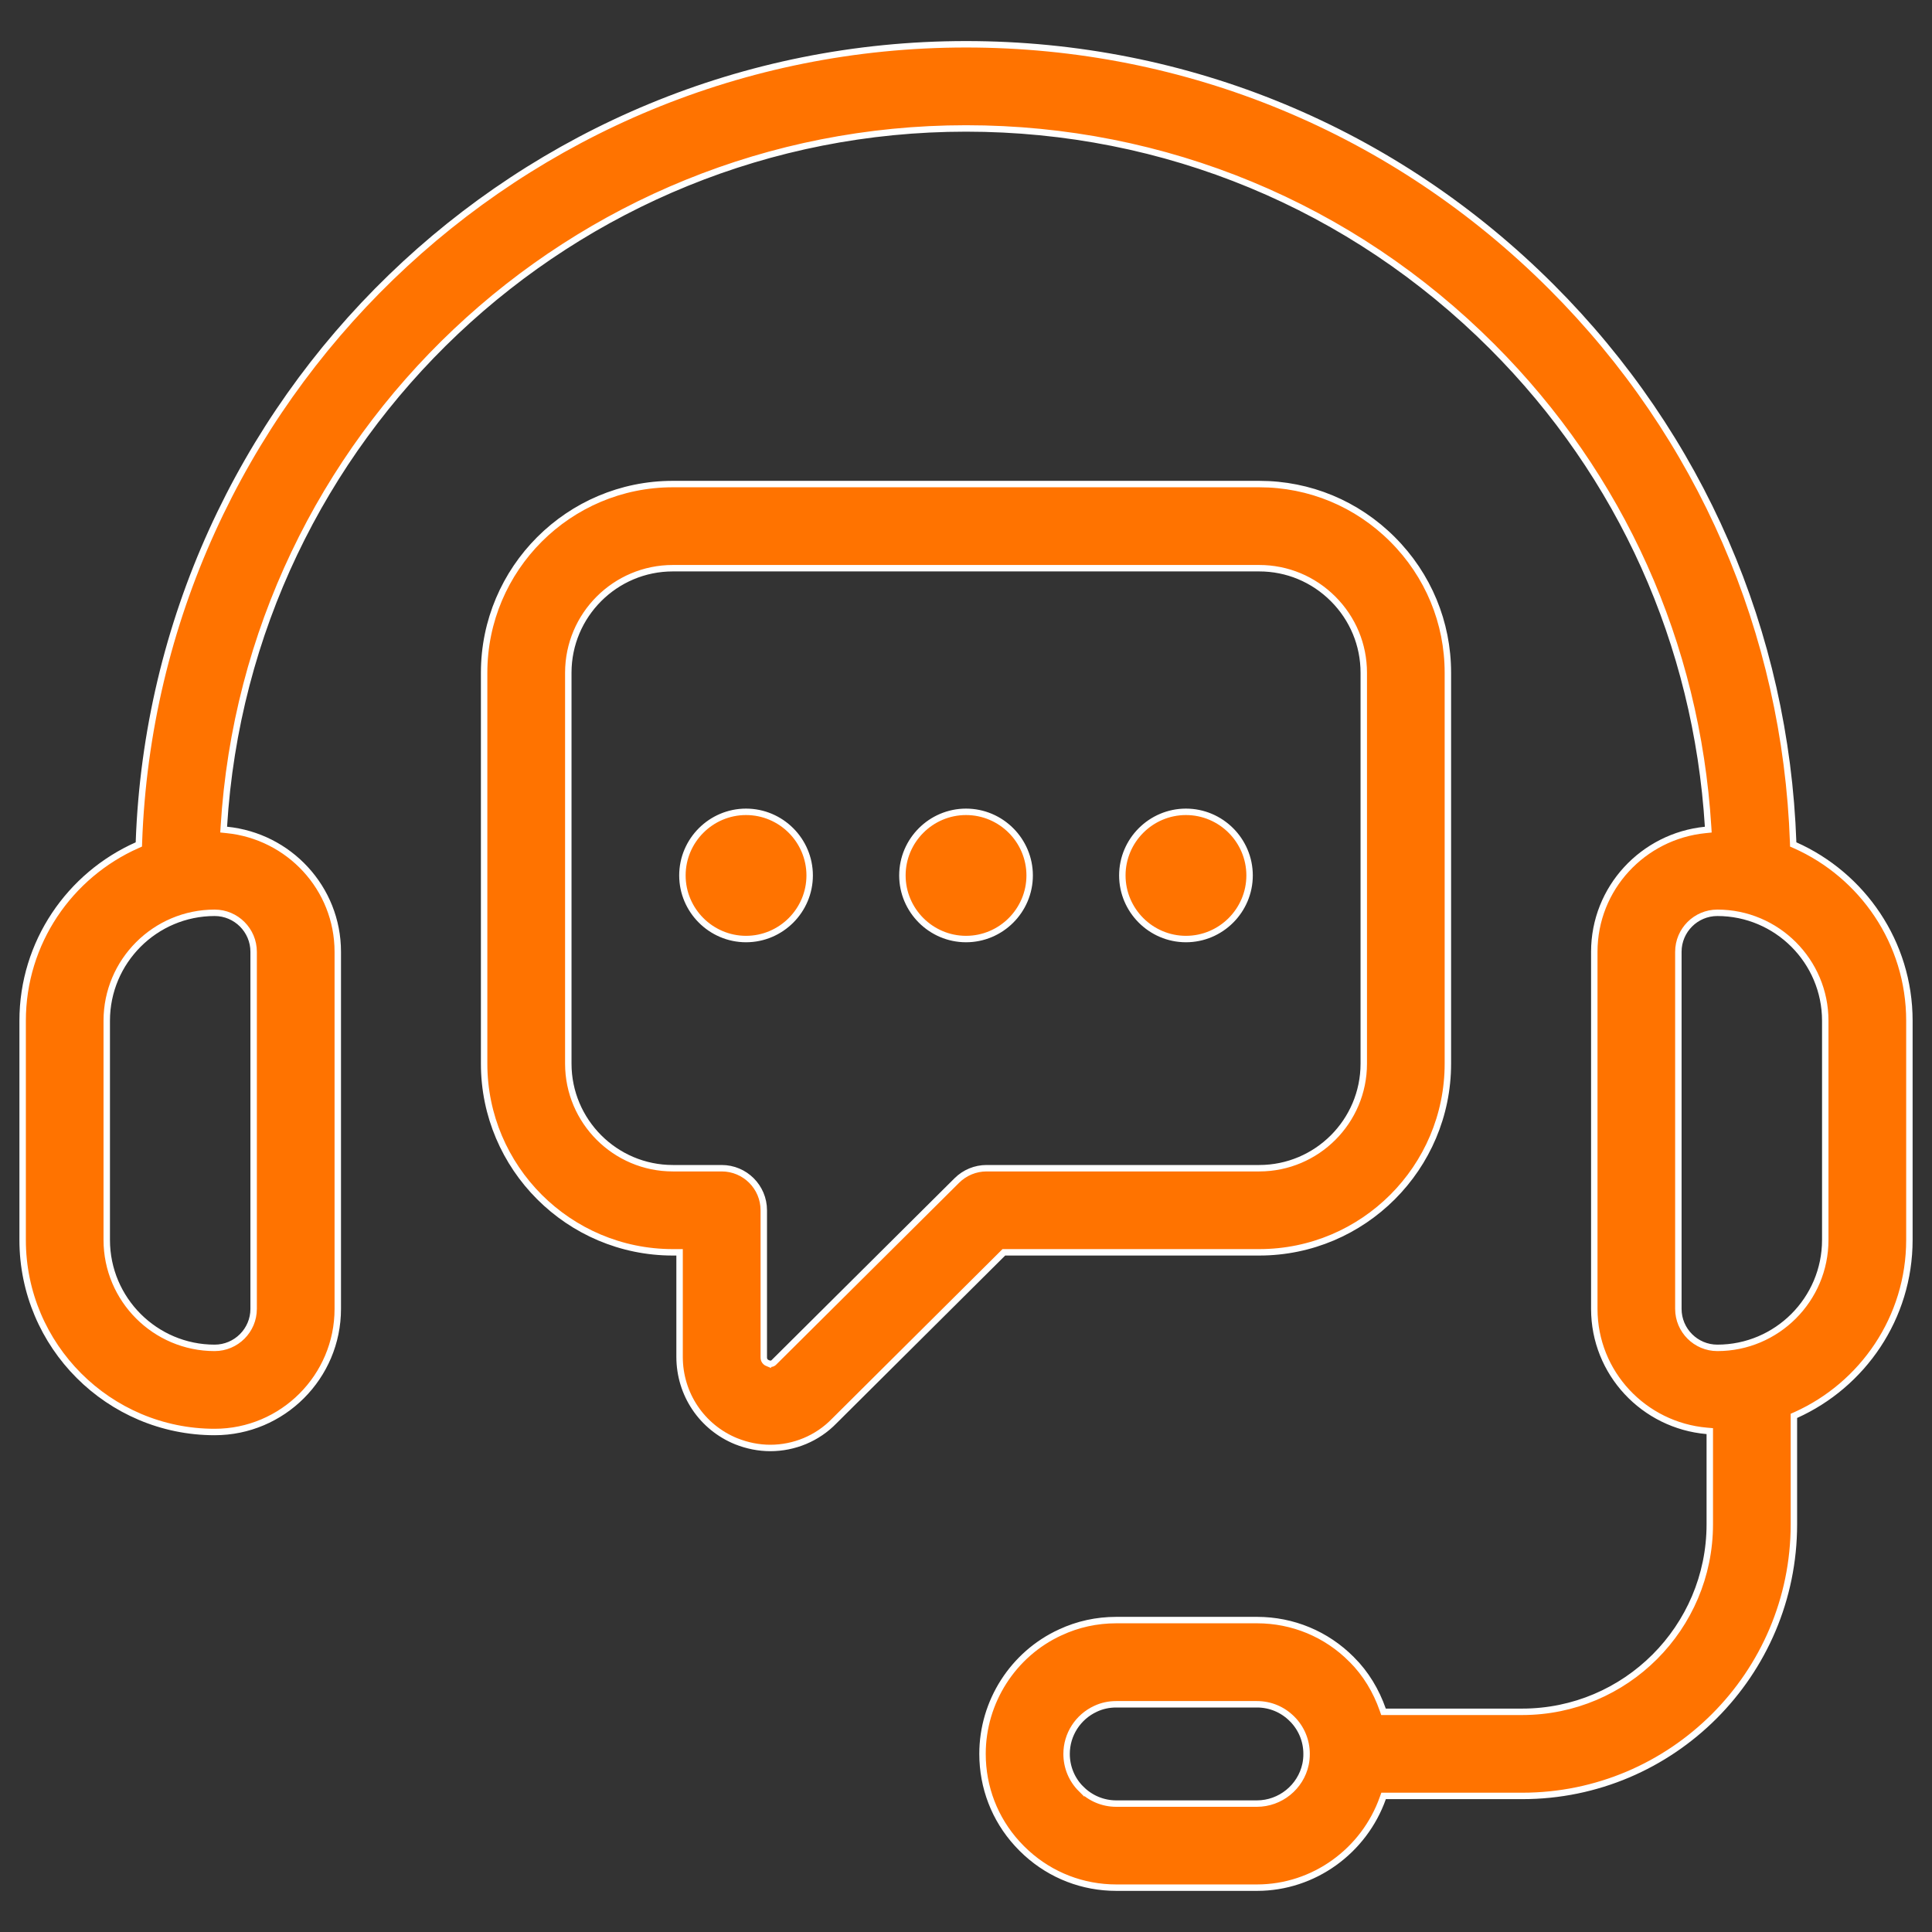
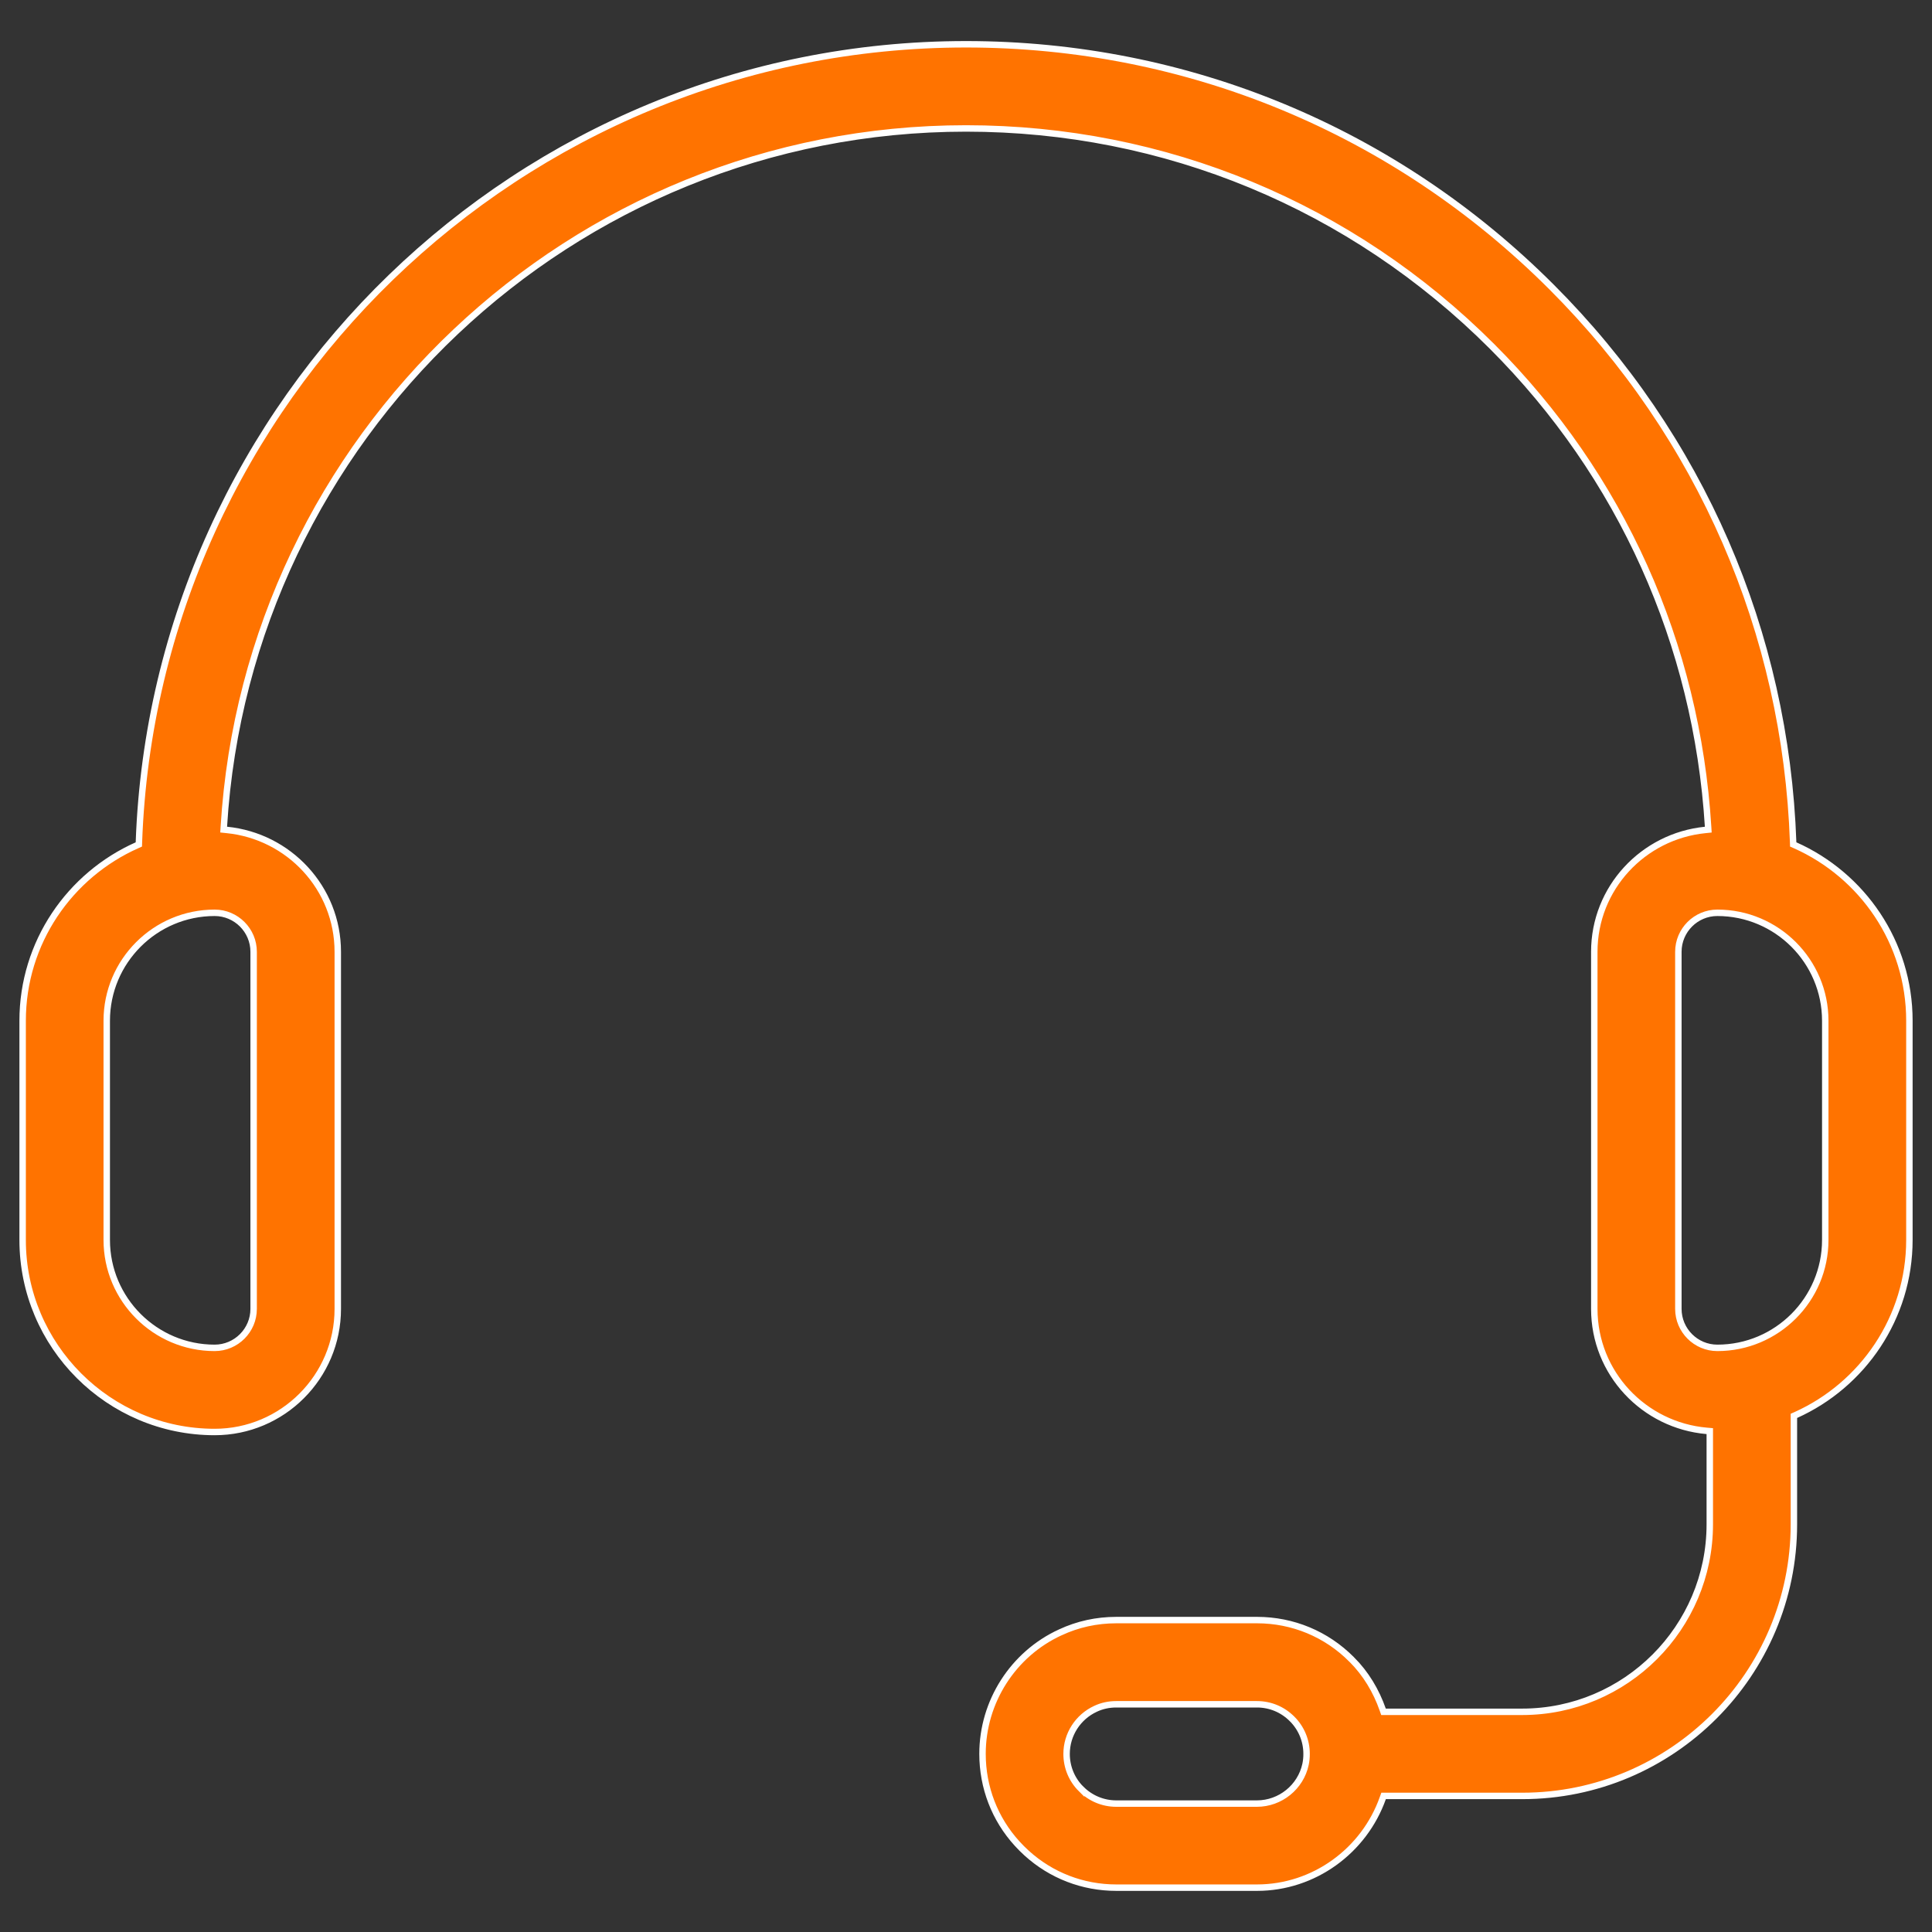
<svg xmlns="http://www.w3.org/2000/svg" width="60" height="60" viewBox="0 0 60 60" fill="none">
  <rect x="0" y="0" width="60" height="60" fill="#333333" stroke="none" />
  <path d="M34.667 52.928C34.44 52.928 34.224 52.974 34.026 53.067C33.476 53.32 33.124 53.868 33.124 54.469C33.124 54.88 33.284 55.268 33.575 55.558V55.557C33.869 55.851 34.256 56.012 34.667 56.012H39.035C39.76 56.012 40.395 55.499 40.545 54.791C40.566 54.69 40.578 54.579 40.577 54.468C40.577 54.058 40.416 53.671 40.126 53.381H40.125C39.832 53.087 39.446 52.928 39.035 52.928H34.667ZM6.666 28.348C4.818 28.348 3.315 29.851 3.315 31.7V38.507C3.315 40.355 4.818 41.859 6.666 41.859C7.334 41.859 7.877 41.315 7.877 40.648V29.559C7.877 28.892 7.334 28.348 6.666 28.348ZM53.334 28.348C52.666 28.348 52.123 28.892 52.123 29.559V40.648C52.123 41.316 52.667 41.859 53.334 41.859C55.182 41.859 56.685 40.355 56.685 38.507V31.7C56.685 29.852 55.182 28.348 53.334 28.348ZM53.099 44.445L53.007 44.437C51.053 44.268 49.512 42.643 49.512 40.648V29.559C49.512 27.582 51.027 25.969 52.956 25.775L53.052 25.765L53.046 25.669C52.693 19.995 50.346 14.768 46.337 10.759C41.971 6.393 36.17 3.989 30.001 3.989C17.741 3.989 7.687 13.591 6.952 25.669L6.946 25.764L7.042 25.774C8.973 25.966 10.49 27.581 10.49 29.559V40.649C10.49 42.757 8.776 44.472 6.667 44.472C3.378 44.472 0.703 41.796 0.703 38.508V31.701C0.703 29.271 2.166 27.179 4.256 26.25L4.312 26.225L4.314 26.163C4.803 12.413 16.134 1.375 30.001 1.375C36.867 1.376 43.325 4.052 48.184 8.912C52.819 13.547 55.459 19.643 55.688 26.163L55.69 26.225L55.747 26.25C57.836 27.179 59.298 29.271 59.298 31.699V38.506C59.298 40.926 57.846 43.011 55.77 43.945L55.711 43.971V47.339C55.711 51.99 51.927 55.774 47.275 55.774H42.969L42.945 55.84C42.364 57.48 40.804 58.623 39.036 58.623H34.668C33.628 58.623 32.645 58.243 31.88 57.547L31.73 57.404L31.587 57.254C30.893 56.492 30.513 55.51 30.513 54.467C30.513 52.85 31.461 51.368 32.929 50.694H32.93C33.467 50.443 34.055 50.313 34.668 50.313H39.036C40.148 50.313 41.191 50.746 41.974 51.533H41.975C42.42 51.977 42.739 52.513 42.942 53.094L42.966 53.162H47.275C50.486 53.161 53.098 50.55 53.099 47.339V44.445Z" fill="#FF7300" stroke="white" stroke-width="0.2" />
-   <path d="M20.895 15.033H39.106C40.669 15.033 42.139 15.644 43.247 16.752C44.355 17.86 44.965 19.331 44.965 20.892V33.034C44.965 36.264 42.337 38.892 39.106 38.892H31.175L31.145 38.922L25.911 44.128L25.91 44.129C25.383 44.674 24.663 44.967 23.924 44.968C23.569 44.968 23.21 44.898 22.864 44.76H22.863C21.796 44.325 21.105 43.297 21.105 42.138V38.892H20.895C17.664 38.892 15.035 36.264 15.035 33.034V20.892C15.035 17.662 17.664 15.033 20.895 15.033ZM20.895 17.646C19.105 17.646 17.649 19.102 17.649 20.892V33.034C17.65 34.823 19.105 36.28 20.895 36.28H22.413C23.135 36.28 23.72 36.865 23.72 37.586V42.138C23.72 42.154 23.718 42.195 23.735 42.236C23.756 42.283 23.795 42.317 23.847 42.338V42.336C23.886 42.352 23.931 42.363 23.977 42.346C24.018 42.332 24.044 42.3 24.053 42.291L29.717 36.66C29.962 36.417 30.292 36.28 30.638 36.28H39.107C40.897 36.28 42.353 34.824 42.353 33.034V20.892C42.353 20.029 42.015 19.213 41.4 18.598C40.786 17.985 39.972 17.646 39.107 17.646H20.895Z" fill="#FF7300" stroke="white" stroke-width="0.2" />
-   <path d="M23.168 25.212C24.258 25.212 25.144 26.1 25.145 27.187C25.145 28.274 24.258 29.163 23.168 29.163C22.081 29.162 21.193 28.274 21.193 27.187C21.194 26.1 22.08 25.213 23.168 25.212Z" fill="#FF7300" stroke="white" stroke-width="0.2" />
-   <path d="M30 25.212C31.09 25.212 31.976 26.1 31.977 27.187C31.977 28.275 31.09 29.163 30 29.163C28.913 29.162 28.025 28.274 28.025 27.187C28.026 26.1 28.912 25.213 30 25.212Z" fill="#FF7300" stroke="white" stroke-width="0.2" />
-   <path d="M36.83 25.212C37.919 25.212 38.806 26.1 38.807 27.187C38.807 28.274 37.92 29.163 36.83 29.163C35.743 29.162 34.855 28.274 34.855 27.187C34.856 26.1 35.742 25.213 36.83 25.212Z" fill="#FF7300" stroke="white" stroke-width="0.2" />
</svg>